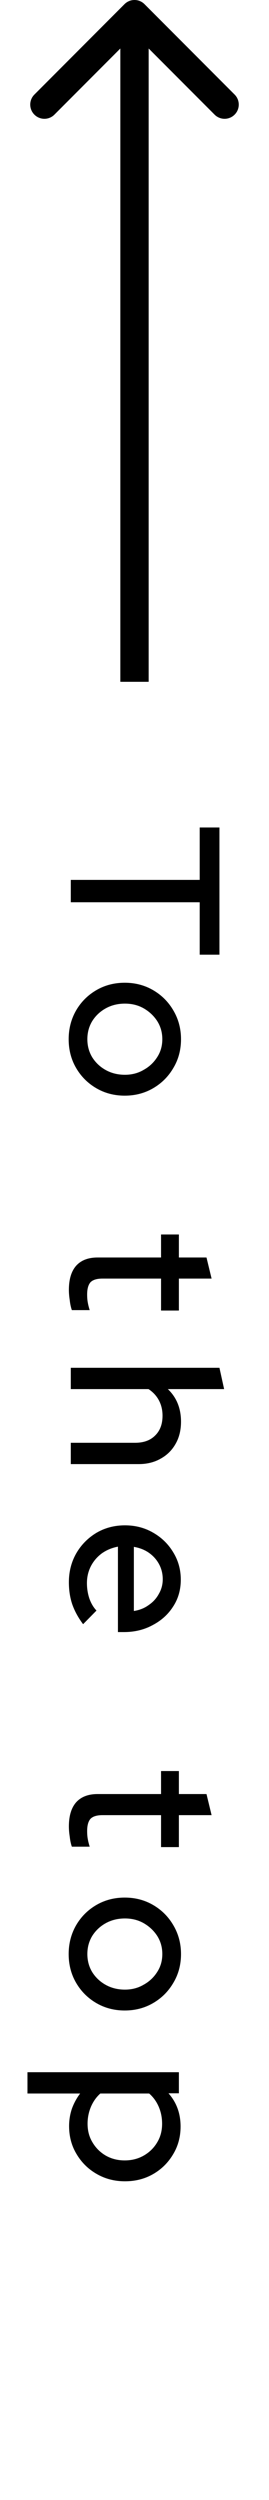
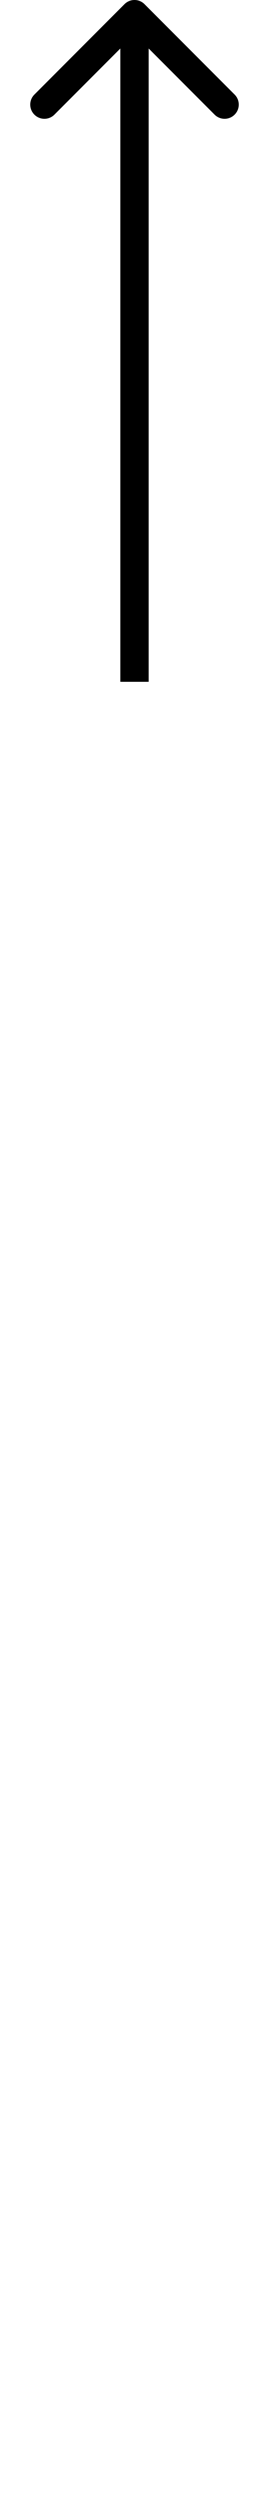
<svg xmlns="http://www.w3.org/2000/svg" width="19" height="176" viewBox="0 0 19 176" fill="none">
-   <path d="M10.207 0.293C9.817 -0.098 9.183 -0.098 8.793 0.293L2.429 6.657C2.038 7.047 2.038 7.681 2.429 8.071C2.819 8.462 3.453 8.462 3.843 8.071L9.5 2.414L15.157 8.071C15.547 8.462 16.18 8.462 16.571 8.071C16.962 7.681 16.962 7.047 16.571 6.657L10.207 0.293ZM10.5 48L10.5 1L8.5 1L8.5 48L10.5 48Z" fill="black" />
-   <path d="M5 61.945L14.105 61.945L14.105 58.255L15.5 58.255L15.5 67.21L14.105 67.21L14.105 63.52L5 63.52L5 61.945ZM4.85 73.16C4.85 72.42 5.025 71.745 5.375 71.135C5.725 70.535 6.2 70.06 6.8 69.71C7.4 69.36 8.07 69.185 8.81 69.185C9.55 69.185 10.22 69.36 10.82 69.71C11.42 70.06 11.895 70.535 12.245 71.135C12.605 71.745 12.785 72.42 12.785 73.16C12.785 73.91 12.605 74.585 12.245 75.185C11.895 75.785 11.42 76.26 10.82 76.61C10.22 76.96 9.55 77.135 8.81 77.135C8.07 77.135 7.4 76.96 6.8 76.61C6.2 76.26 5.725 75.785 5.375 75.185C5.025 74.585 4.85 73.91 4.85 73.16ZM6.17 73.16C6.17 73.63 6.285 74.055 6.515 74.435C6.755 74.815 7.075 75.115 7.475 75.335C7.875 75.555 8.325 75.665 8.825 75.665C9.315 75.665 9.755 75.55 10.145 75.32C10.545 75.1 10.865 74.8 11.105 74.42C11.345 74.05 11.465 73.63 11.465 73.16C11.465 72.69 11.345 72.265 11.105 71.885C10.865 71.515 10.545 71.215 10.145 70.985C9.755 70.765 9.315 70.655 8.825 70.655C8.325 70.655 7.875 70.765 7.475 70.985C7.075 71.205 6.755 71.505 6.515 71.885C6.285 72.265 6.17 72.69 6.17 73.16ZM4.865 90.808C4.865 90.068 5.035 89.503 5.375 89.113C5.725 88.723 6.23 88.528 6.89 88.528L11.375 88.528L11.375 86.908L12.635 86.908L12.635 88.528L14.585 88.528L14.945 90.013L12.635 90.013L12.635 92.263L11.375 92.263L11.375 90.013L7.235 90.013C6.845 90.013 6.565 90.098 6.395 90.268C6.235 90.448 6.155 90.738 6.155 91.138C6.155 91.348 6.17 91.533 6.2 91.693C6.23 91.863 6.275 92.043 6.335 92.233L5.075 92.233C5.005 92.033 4.955 91.798 4.925 91.528C4.885 91.268 4.865 91.028 4.865 90.808ZM5 96.293L15.5 96.293L15.83 97.793L11.855 97.793C12.475 98.383 12.785 99.148 12.785 100.088C12.785 100.678 12.66 101.193 12.41 101.633C12.16 102.083 11.81 102.433 11.36 102.683C10.91 102.943 10.39 103.073 9.8 103.073L5 103.073L5 101.573L9.545 101.573C10.145 101.573 10.615 101.403 10.955 101.063C11.305 100.723 11.48 100.258 11.48 99.668C11.48 99.268 11.395 98.908 11.225 98.588C11.055 98.268 10.81 98.003 10.49 97.793L5 97.793L5 96.293ZM4.865 111.389C4.865 110.639 5.04 109.959 5.39 109.349C5.74 108.749 6.215 108.269 6.815 107.909C7.415 107.559 8.085 107.384 8.825 107.384C9.555 107.384 10.215 107.554 10.805 107.894C11.405 108.234 11.88 108.694 12.23 109.274C12.59 109.854 12.77 110.499 12.77 111.209C12.77 111.919 12.59 112.549 12.23 113.099C11.88 113.649 11.4 114.084 10.79 114.404C10.19 114.734 9.51 114.899 8.75 114.899L8.33 114.899L8.33 108.884C7.91 108.964 7.535 109.119 7.205 109.349C6.875 109.589 6.615 109.889 6.425 110.249C6.235 110.619 6.14 111.019 6.14 111.449C6.14 111.819 6.195 112.174 6.305 112.514C6.425 112.864 6.595 113.154 6.815 113.384L5.87 114.344C5.53 113.894 5.275 113.429 5.105 112.949C4.945 112.479 4.865 111.959 4.865 111.389ZM9.455 108.899L9.455 113.414C9.855 113.354 10.205 113.214 10.505 112.994C10.815 112.784 11.055 112.519 11.225 112.199C11.405 111.889 11.495 111.549 11.495 111.179C11.495 110.799 11.41 110.449 11.24 110.129C11.07 109.809 10.83 109.539 10.52 109.319C10.22 109.109 9.865 108.969 9.455 108.899ZM4.865 128.582C4.865 127.842 5.035 127.277 5.375 126.887C5.725 126.497 6.23 126.302 6.89 126.302L11.375 126.302L11.375 124.682L12.635 124.682L12.635 126.302L14.585 126.302L14.945 127.787L12.635 127.787L12.635 130.037L11.375 130.037L11.375 127.787L7.235 127.787C6.845 127.787 6.565 127.872 6.395 128.042C6.235 128.222 6.155 128.512 6.155 128.912C6.155 129.122 6.17 129.307 6.2 129.467C6.23 129.637 6.275 129.817 6.335 130.007L5.075 130.007C5.005 129.807 4.955 129.572 4.925 129.302C4.885 129.042 4.865 128.802 4.865 128.582ZM4.85 137.565C4.85 136.825 5.025 136.15 5.375 135.54C5.725 134.94 6.2 134.465 6.8 134.115C7.4 133.765 8.07 133.59 8.81 133.59C9.55 133.59 10.22 133.765 10.82 134.115C11.42 134.465 11.895 134.94 12.245 135.54C12.605 136.15 12.785 136.825 12.785 137.565C12.785 138.315 12.605 138.99 12.245 139.59C11.895 140.19 11.42 140.665 10.82 141.015C10.22 141.365 9.55 141.54 8.81 141.54C8.07 141.54 7.4 141.365 6.8 141.015C6.2 140.665 5.725 140.19 5.375 139.59C5.025 138.99 4.85 138.315 4.85 137.565ZM6.17 137.565C6.17 138.035 6.285 138.46 6.515 138.84C6.755 139.22 7.075 139.52 7.475 139.74C7.875 139.96 8.325 140.07 8.825 140.07C9.315 140.07 9.755 139.955 10.145 139.725C10.545 139.505 10.865 139.205 11.105 138.825C11.345 138.455 11.465 138.035 11.465 137.565C11.465 137.095 11.345 136.67 11.105 136.29C10.865 135.92 10.545 135.62 10.145 135.39C9.755 135.17 9.315 135.06 8.825 135.06C8.325 135.06 7.875 135.17 7.475 135.39C7.075 135.61 6.755 135.91 6.515 136.29C6.285 136.67 6.17 137.095 6.17 137.565ZM1.94 145.884L12.635 145.884L12.635 147.369L11.9 147.369C12.47 148.009 12.755 148.789 12.755 149.709C12.755 150.429 12.58 151.079 12.23 151.659C11.88 152.249 11.41 152.714 10.82 153.054C10.23 153.394 9.565 153.564 8.825 153.564C8.085 153.564 7.415 153.389 6.815 153.039C6.225 152.699 5.755 152.234 5.405 151.644C5.055 151.064 4.88 150.409 4.88 149.679C4.88 149.259 4.945 148.854 5.075 148.464C5.215 148.074 5.41 147.714 5.66 147.384L1.94 147.384L1.94 145.884ZM6.185 149.514C6.185 150.004 6.3 150.439 6.53 150.819C6.76 151.209 7.07 151.519 7.46 151.749C7.86 151.979 8.31 152.094 8.81 152.094C9.31 152.094 9.76 151.979 10.16 151.749C10.56 151.519 10.875 151.209 11.105 150.819C11.335 150.439 11.45 150.004 11.45 149.514C11.45 149.084 11.37 148.684 11.21 148.314C11.05 147.944 10.825 147.634 10.535 147.384L7.085 147.384C6.805 147.634 6.585 147.944 6.425 148.314C6.265 148.694 6.185 149.094 6.185 149.514Z" fill="black" />
+   <path d="M10.207 0.293C9.817 -0.098 9.183 -0.098 8.793 0.293L2.429 6.657C2.038 7.047 2.038 7.681 2.429 8.071C2.819 8.462 3.453 8.462 3.843 8.071L9.5 2.414L15.157 8.071C15.547 8.462 16.18 8.462 16.571 8.071C16.962 7.681 16.962 7.047 16.571 6.657ZM10.5 48L10.5 1L8.5 1L8.5 48L10.5 48Z" fill="black" />
</svg>